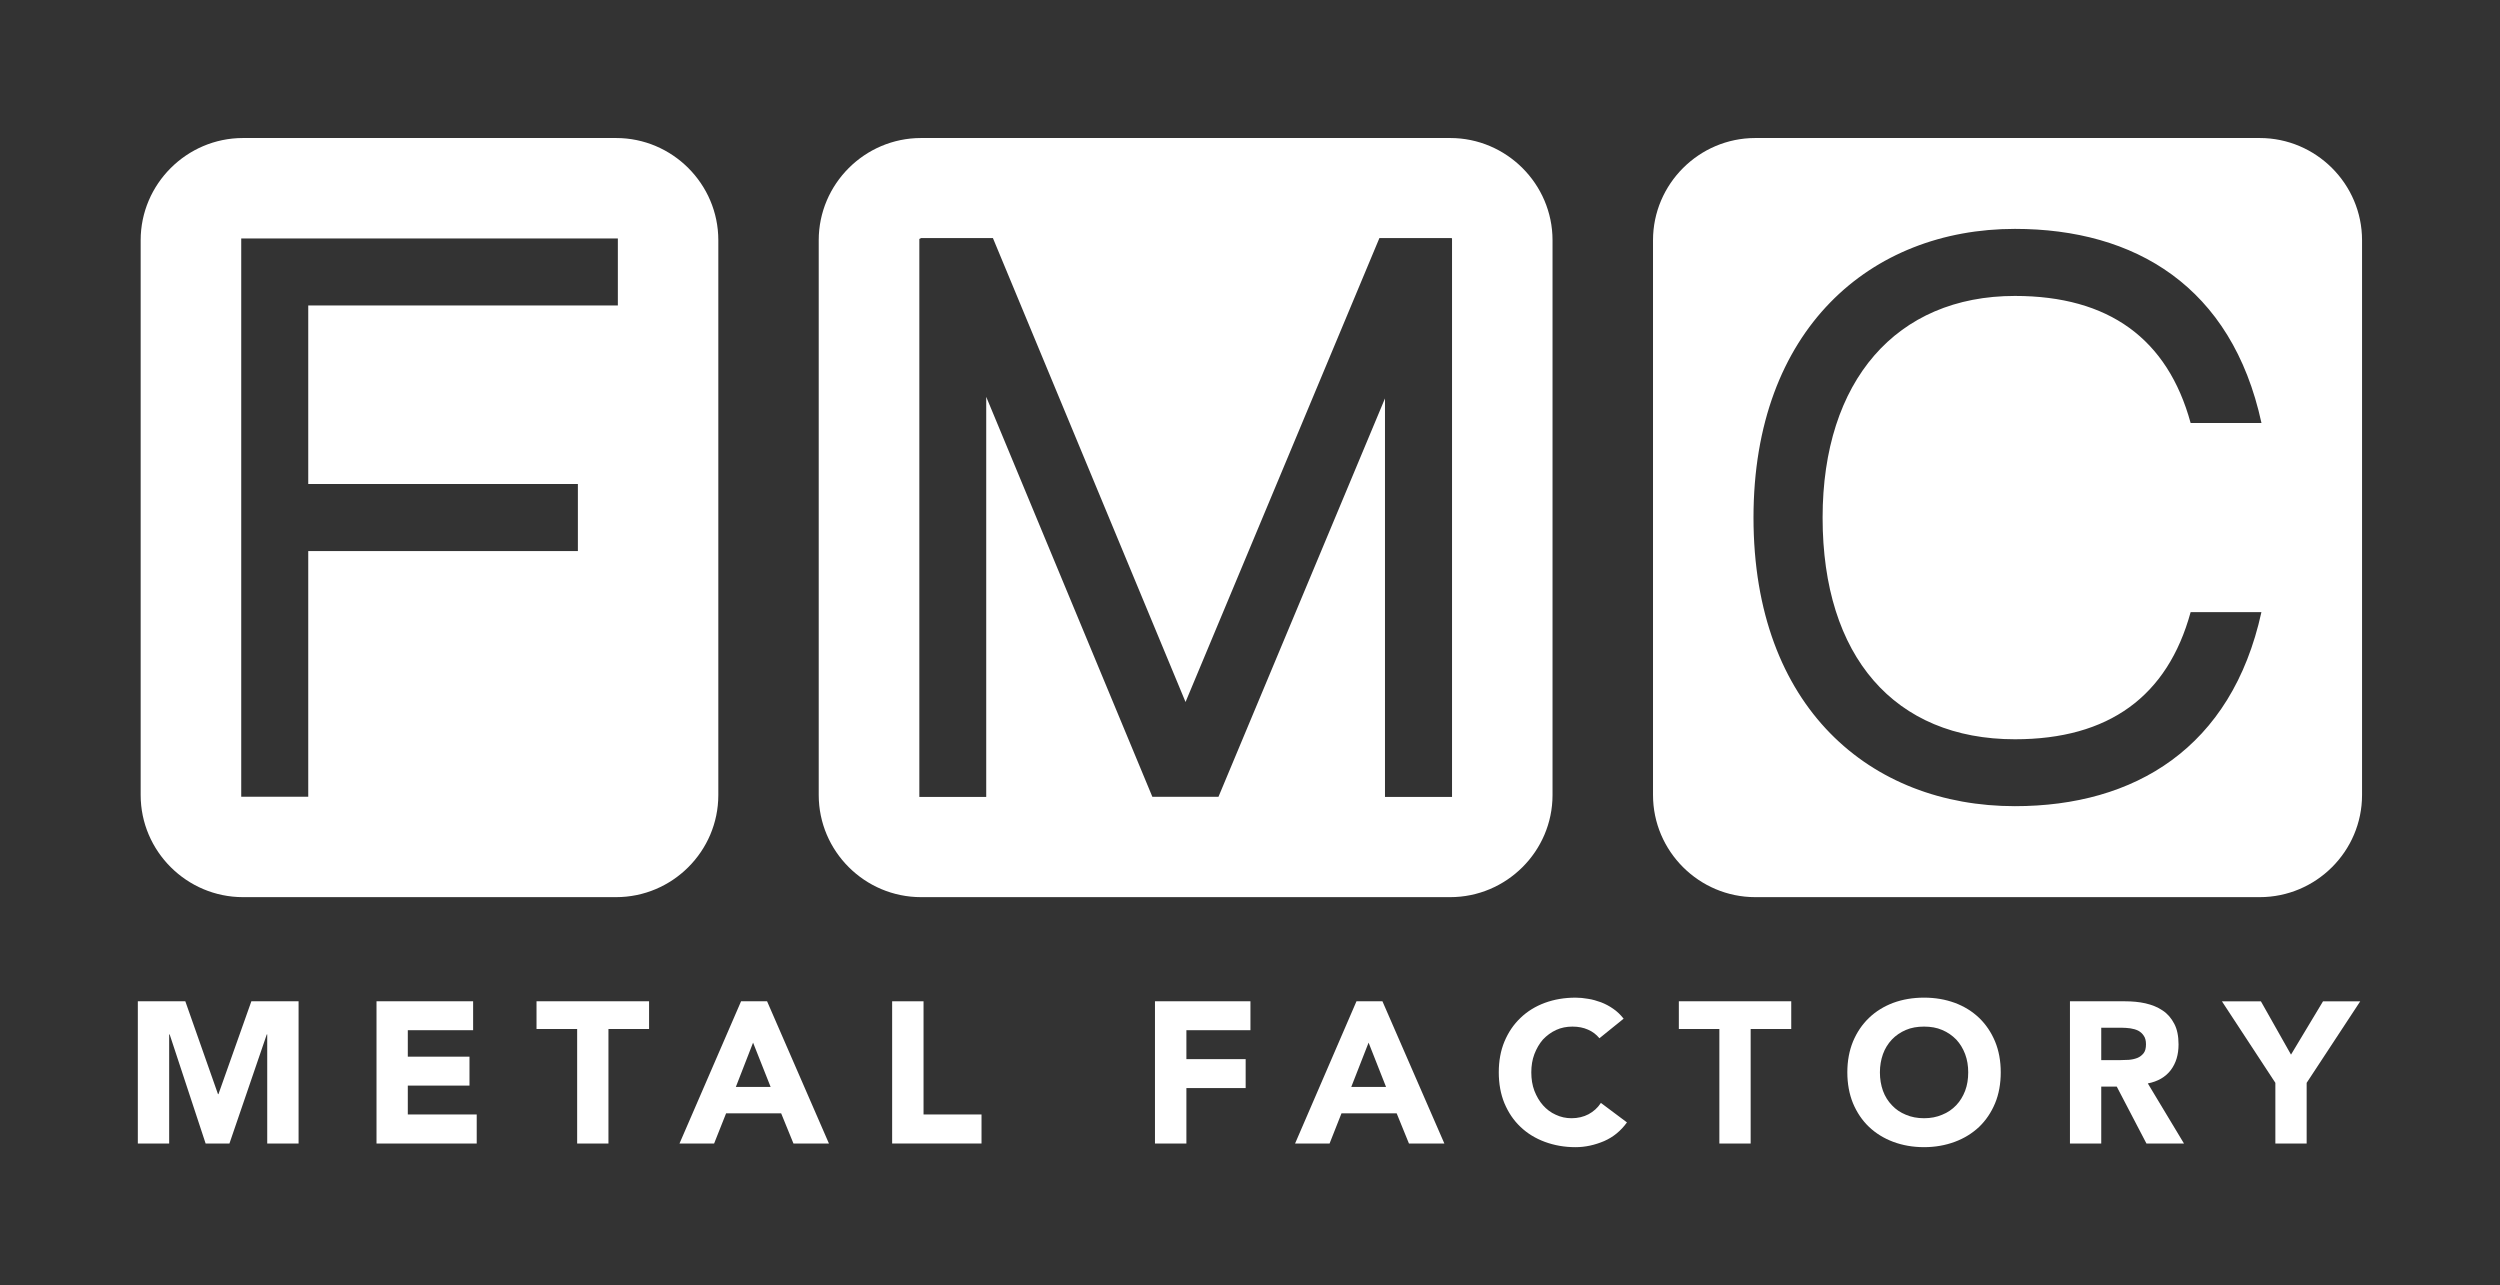
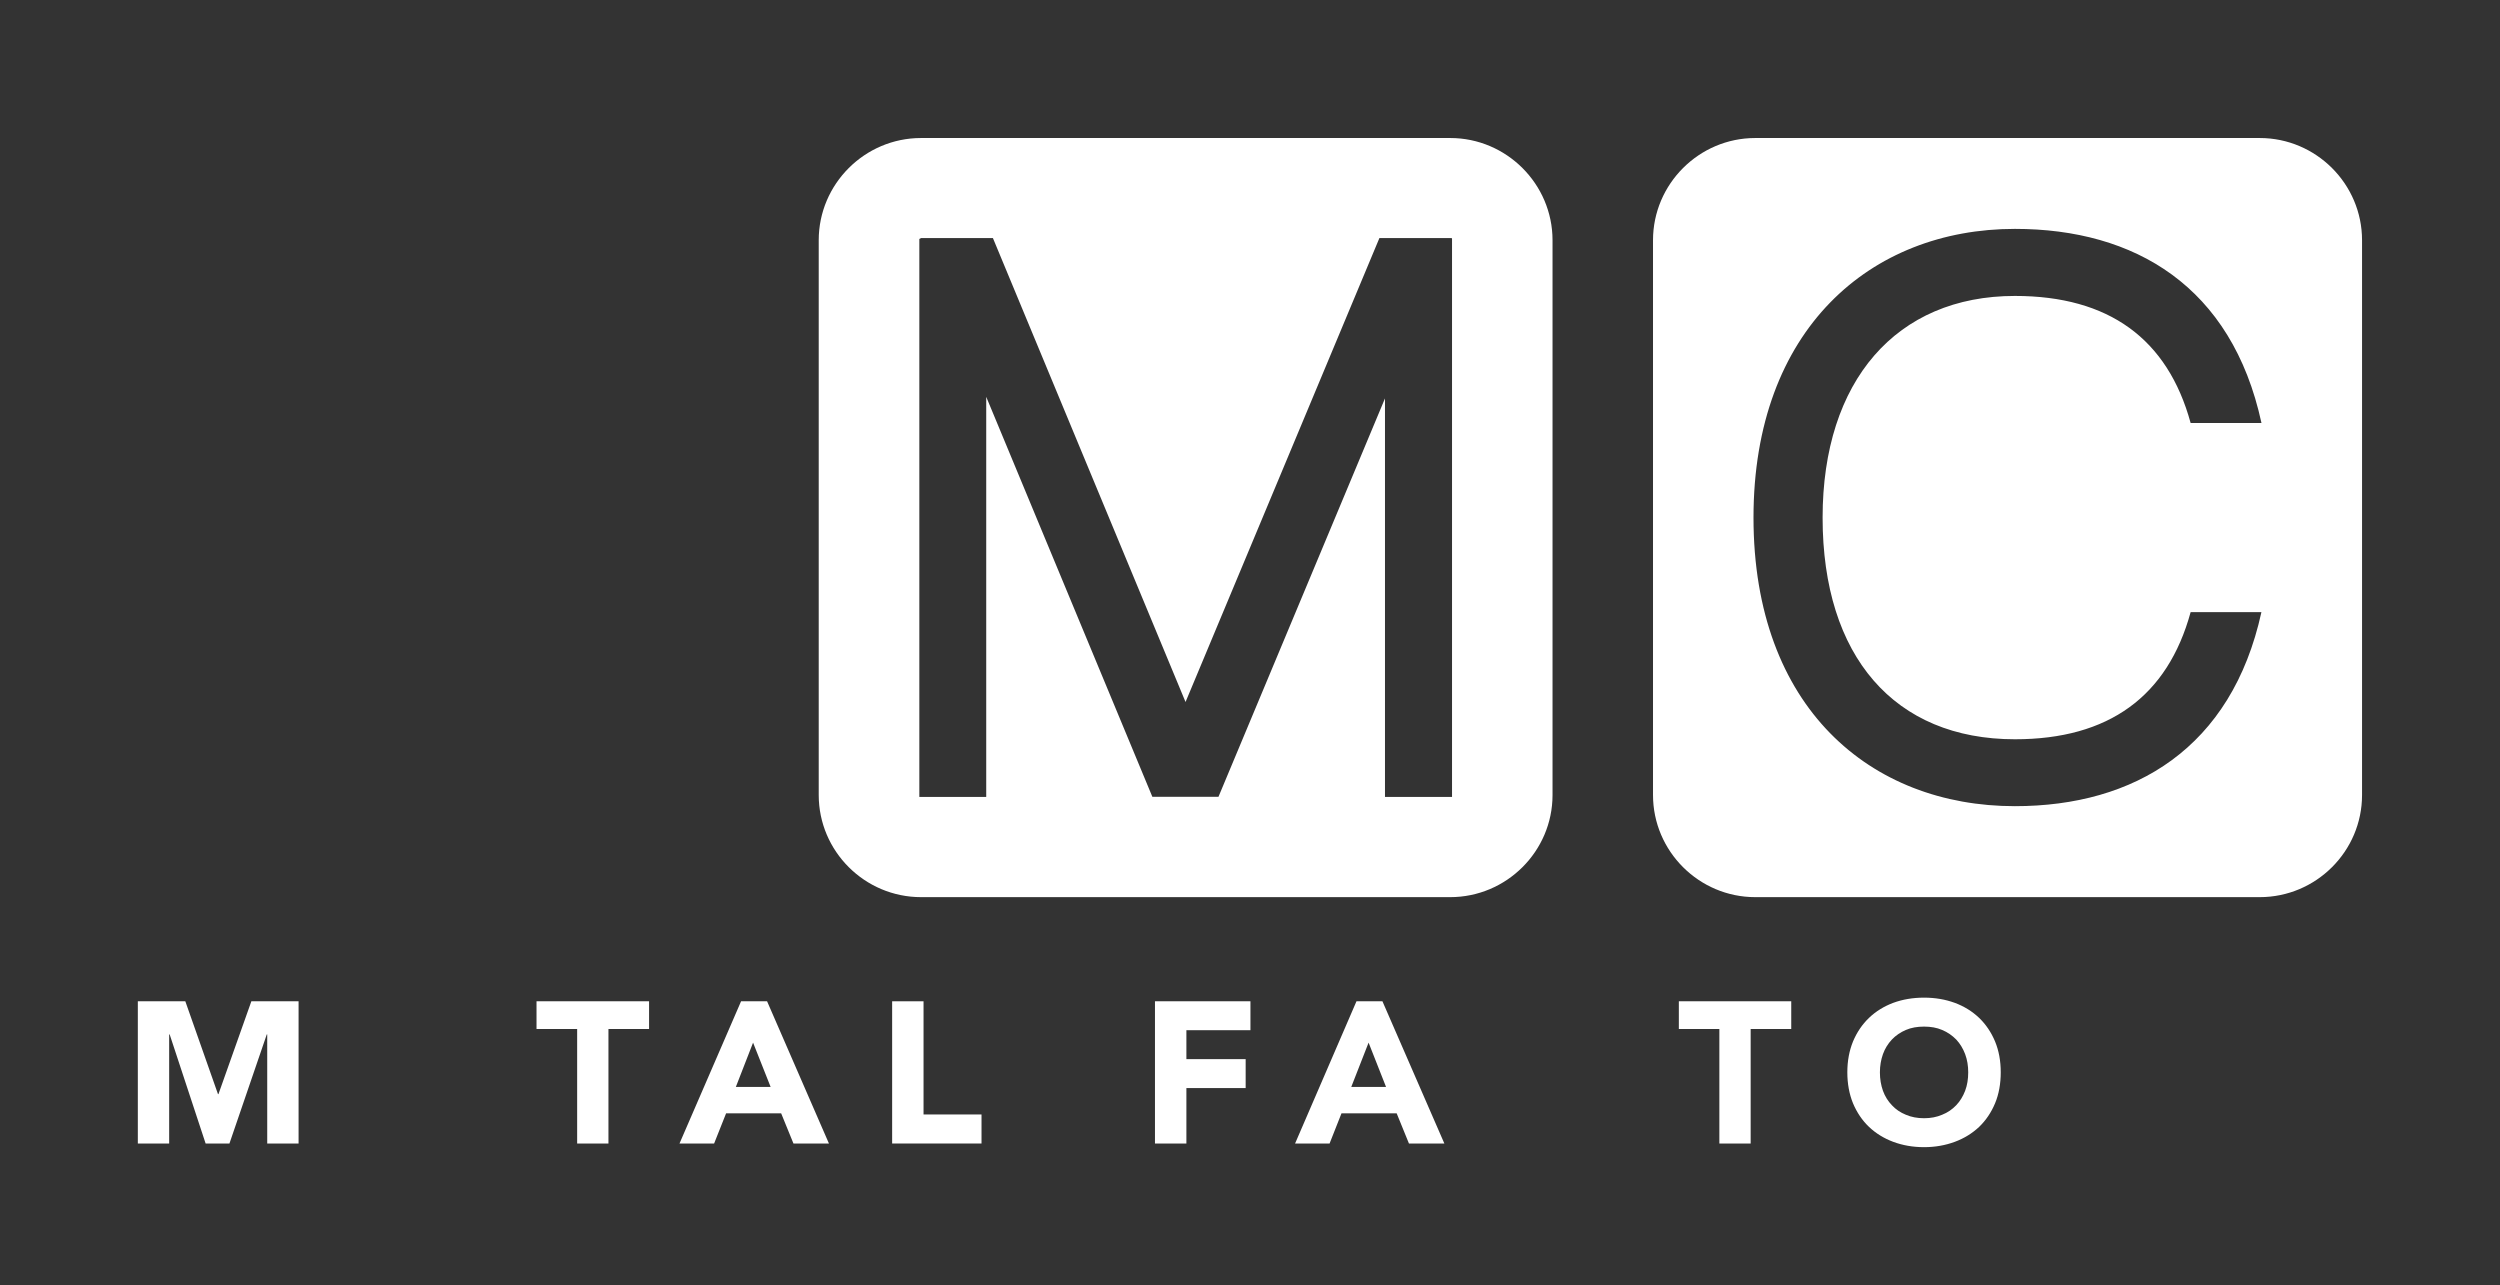
<svg xmlns="http://www.w3.org/2000/svg" id="Layer_1" x="0px" y="0px" width="154.179px" height="79.251px" viewBox="0 0 154.179 79.251" xml:space="preserve">
  <rect x="0" y="0" width="154.179" height="79.251" fill="#333333" stroke="none" />
  <g>
    <g>
      <g>
        <path fill="#FFFFFF" d="M8.5,61.751h2.929l2.015,5.727h0.028l2.03-5.727h2.912v8.771H16.48v-6.729h-0.027l-2.303,6.729h-1.469    l-2.218-6.729h-0.03v6.729H8.5V61.751z" />
-         <path fill="#FFFFFF" d="M23.221,61.751h5.957v1.783H25.15v1.632h3.804v1.784H25.15v1.781h4.25v1.791h-6.18V61.751z" />
        <path fill="#FFFFFF" d="M35.595,63.459h-2.507v-1.708h6.941v1.708h-2.505v7.063h-1.93V63.459z" />
        <path fill="#FFFFFF" d="M45.703,61.751h1.604l3.815,8.771h-2.188l-0.759-1.862h-3.395l-0.739,1.862h-2.135L45.703,61.751z     M46.443,64.301l-1.062,2.731h2.144L46.443,64.301z" />
        <path fill="#FFFFFF" d="M55.02,61.751h1.936v6.98h3.576v1.791H55.02V61.751z" />
        <path fill="#FFFFFF" d="M71.229,61.751h5.888v1.783h-3.95v1.783h3.655v1.786h-3.655v3.419h-1.938V61.751z" />
        <path fill="#FFFFFF" d="M83.656,61.751h1.601l3.819,8.771h-2.184l-0.758-1.862h-3.402l-0.735,1.862h-2.128L83.656,61.751z     M84.403,64.301l-1.068,2.731h2.144L84.403,64.301z" />
-         <path fill="#FFFFFF" d="M98.639,64.031c-0.191-0.234-0.426-0.412-0.704-0.531c-0.274-0.123-0.592-0.188-0.959-0.188    c-0.361,0-0.694,0.064-1.007,0.207c-0.31,0.143-0.58,0.344-0.815,0.592c-0.221,0.256-0.392,0.552-0.526,0.898    c-0.131,0.348-0.19,0.721-0.19,1.122c0,0.417,0.06,0.794,0.19,1.14c0.135,0.342,0.306,0.639,0.526,0.889    c0.228,0.255,0.486,0.453,0.792,0.588c0.302,0.143,0.623,0.215,0.975,0.215c0.391,0,0.75-0.088,1.047-0.246    c0.311-0.169,0.565-0.396,0.762-0.699l1.607,1.203c-0.373,0.517-0.843,0.906-1.408,1.152c-0.576,0.244-1.16,0.375-1.764,0.375    c-0.687,0-1.312-0.113-1.894-0.328c-0.58-0.215-1.082-0.523-1.497-0.921c-0.427-0.401-0.75-0.886-0.992-1.456    c-0.234-0.564-0.35-1.209-0.35-1.911c0-0.698,0.115-1.336,0.35-1.901c0.242-0.572,0.565-1.053,0.992-1.457    c0.415-0.401,0.917-0.711,1.497-0.926c0.581-0.213,1.207-0.321,1.894-0.321c0.25,0,0.511,0.024,0.771,0.071    c0.276,0.04,0.532,0.119,0.798,0.213c0.262,0.101,0.51,0.23,0.75,0.398c0.24,0.163,0.453,0.367,0.648,0.615L98.639,64.031z" />
        <path fill="#FFFFFF" d="M106.036,63.459h-2.499v-1.708h6.932v1.708h-2.503v7.063h-1.93V63.459z" />
        <path fill="#FFFFFF" d="M113.928,66.131c0-0.698,0.119-1.336,0.35-1.901c0.24-0.572,0.567-1.053,0.988-1.457    c0.418-0.401,0.921-0.711,1.492-0.926c0.58-0.213,1.212-0.321,1.902-0.321c0.682,0,1.312,0.108,1.894,0.321    c0.58,0.215,1.078,0.524,1.501,0.926c0.417,0.404,0.746,0.885,0.984,1.457c0.234,0.565,0.35,1.203,0.35,1.901    c0,0.702-0.115,1.347-0.35,1.911c-0.238,0.57-0.567,1.055-0.984,1.456c-0.423,0.397-0.921,0.706-1.501,0.921    c-0.581,0.215-1.212,0.328-1.894,0.328c-0.69,0-1.322-0.113-1.902-0.328c-0.571-0.215-1.074-0.523-1.492-0.921    c-0.421-0.401-0.748-0.886-0.988-1.456C114.047,67.478,113.928,66.833,113.928,66.131z M115.937,66.131    c0,0.417,0.065,0.794,0.188,1.14c0.125,0.342,0.31,0.639,0.55,0.889c0.234,0.255,0.528,0.453,0.862,0.588    c0.333,0.143,0.706,0.215,1.123,0.215c0.413,0,0.786-0.072,1.115-0.215c0.342-0.135,0.626-0.333,0.87-0.588    c0.236-0.25,0.417-0.547,0.548-0.889c0.131-0.346,0.19-0.723,0.19-1.14c0-0.401-0.06-0.774-0.19-1.122    c-0.131-0.347-0.312-0.643-0.548-0.898c-0.244-0.248-0.528-0.449-0.87-0.592c-0.329-0.143-0.702-0.207-1.115-0.207    c-0.417,0-0.79,0.064-1.123,0.207c-0.334,0.143-0.628,0.344-0.862,0.592c-0.24,0.256-0.425,0.552-0.55,0.898    C116.002,65.357,115.937,65.73,115.937,66.131z" />
-         <path fill="#FFFFFF" d="M127.657,61.751h3.383c0.458,0,0.884,0.039,1.276,0.127c0.403,0.094,0.75,0.232,1.057,0.441    c0.303,0.199,0.535,0.471,0.717,0.818c0.178,0.335,0.264,0.762,0.264,1.275c0,0.626-0.152,1.146-0.479,1.583    c-0.328,0.429-0.803,0.702-1.416,0.821l2.23,3.705h-2.315l-1.831-3.51h-0.956v3.51h-1.93V61.751z M129.587,65.38h1.14    c0.17,0,0.361-0.008,0.554-0.018c0.188-0.014,0.363-0.053,0.522-0.113c0.158-0.061,0.283-0.158,0.391-0.289    c0.107-0.133,0.152-0.314,0.152-0.561c0-0.218-0.045-0.396-0.137-0.523c-0.089-0.137-0.204-0.238-0.344-0.314    c-0.141-0.07-0.305-0.115-0.484-0.143c-0.178-0.021-0.357-0.037-0.529-0.037h-1.265V65.38z" />
-         <path fill="#FFFFFF" d="M140.326,66.781l-3.297-5.029h2.404l1.857,3.288l1.975-3.288h2.295l-3.305,5.029v3.742h-1.93V66.781z" />
      </g>
      <path fill="#FFFFFF" d="M89.438,8.512H56.801c-3.471,0-6.309,2.836-6.309,6.301v34.218c0,3.467,2.838,6.297,6.309,6.297h32.637   c3.469,0,6.309-2.83,6.309-6.297V14.813C95.746,11.348,92.906,8.512,89.438,8.512z M89.549,14.729V49.15h-4.135V24.571   L75.145,49.14l-4.078-0.002L60.822,24.474V49.15h-4.125V14.729h0.078l-0.019-0.046h4.479l11.879,28.611L85.07,14.683h4.479   l-0.021,0.046H89.549z" />
-       <path fill="#FFFFFF" d="M37.996,8.512H14.984c-3.465,0-6.309,2.836-6.309,6.301v34.218c0,3.467,2.844,6.297,6.309,6.297h23.012   c3.471,0,6.304-2.83,6.304-6.297V14.813C44.3,11.348,41.467,8.512,37.996,8.512z M38.104,18.838H19.01v11.013h16.629v4.134H19.01   v15.149h-4.133V33.985v-4.134V18.838v-4.133h4.133h19.094V18.838z" />
      <path fill="#FFFFFF" d="M139.362,8.512h-31.114c-3.465,0-6.304,2.836-6.304,6.301v34.218c0,3.467,2.839,6.297,6.304,6.297h31.114   c3.474,0,6.309-2.83,6.309-6.297V14.813C145.671,11.348,142.836,8.512,139.362,8.512z M124.263,45.592   c5.786,0,9.413-2.64,10.837-7.841h4.365c-1.834,8.381-7.825,11.967-15.202,11.967c-8.899,0-16.122-6.079-16.122-17.796   c0-11.614,7.223-17.806,16.122-17.806c7.389,0,13.376,3.536,15.206,11.972H135.1c-1.424-5.202-5.051-7.837-10.837-7.837   c-7.313,0-11.86,5.236-11.86,13.672C112.402,40.479,116.834,45.592,124.263,45.592z" />
    </g>
  </g>
</svg>